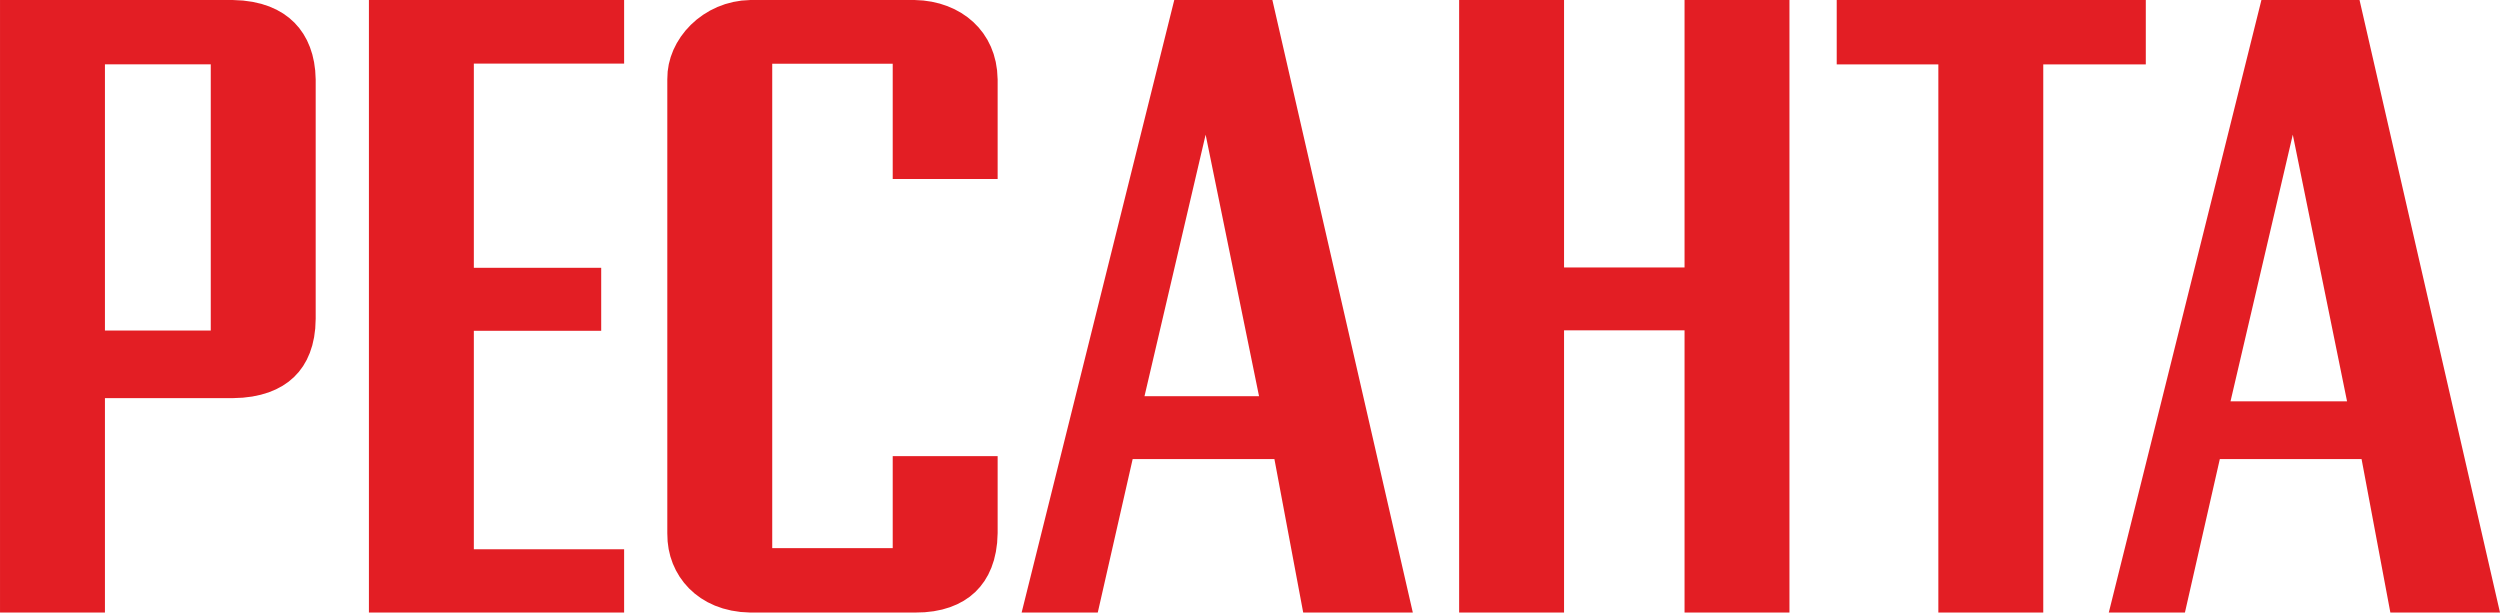
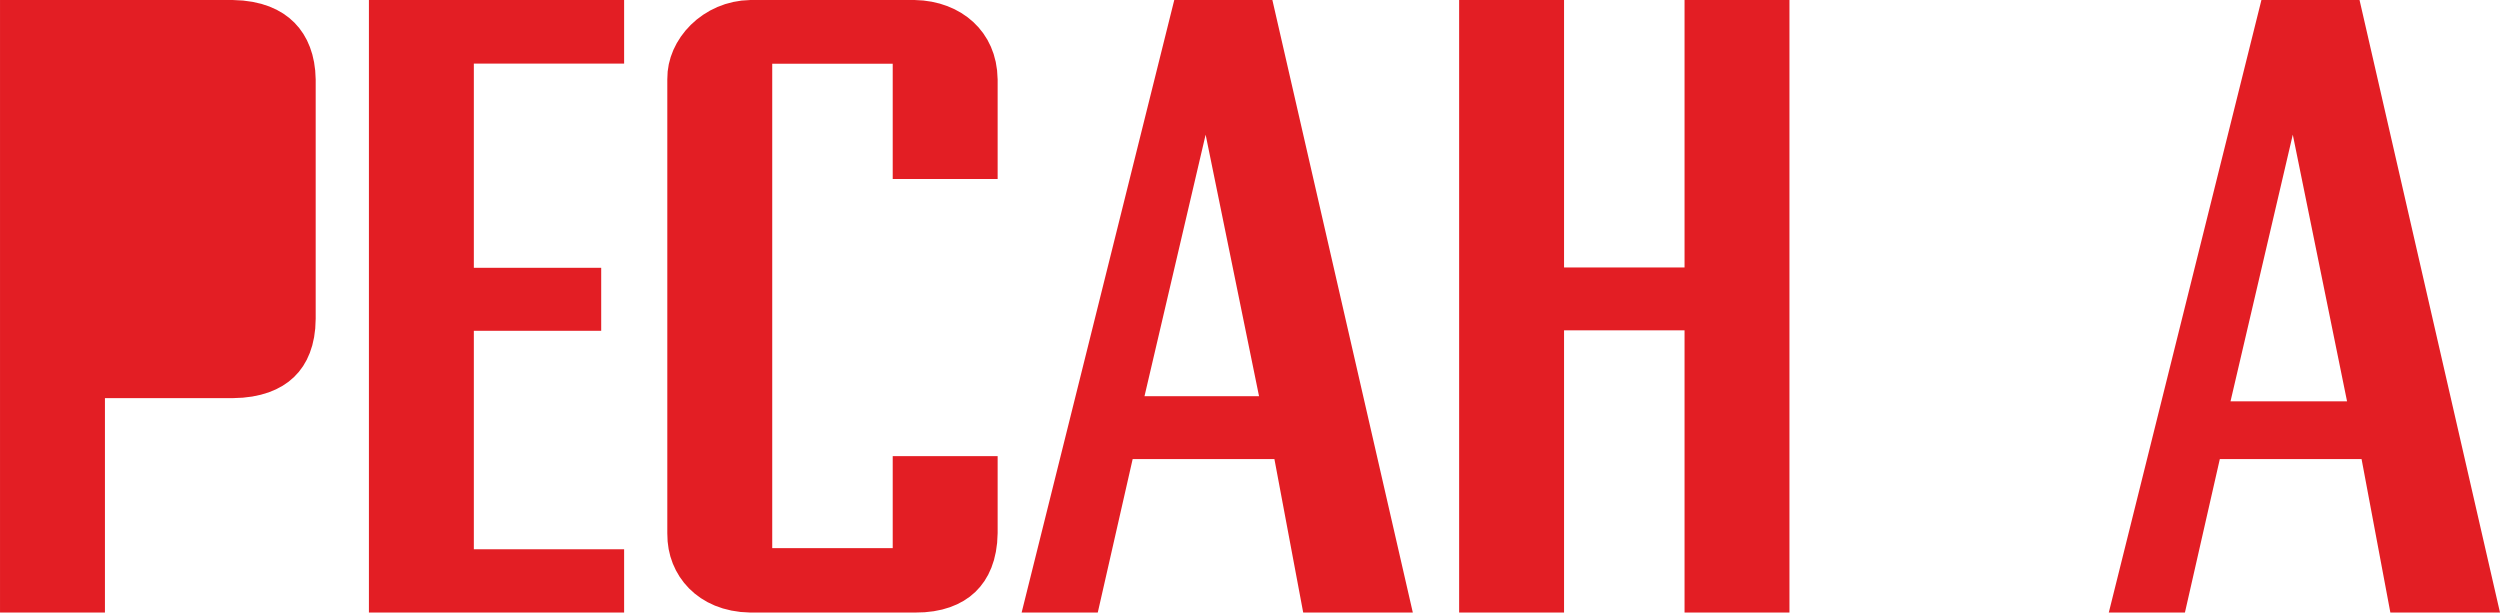
<svg xmlns="http://www.w3.org/2000/svg" xml:space="preserve" width="19.59mm" height="4.8mm" version="1.1" style="shape-rendering:geometricPrecision; text-rendering:geometricPrecision; image-rendering:optimizeQuality; fill-rule:evenodd; clip-rule:evenodd" viewBox="0 0 1959 480">
  <defs>
    <style type="text/css">
   
    .fil0 {fill:#E31E24}
   
  </style>
  </defs>
  <g id="Layer_x0020_1">
    <g id="_3017123213120">
-       <polygon class="fil0" points="1681.45,50.44 1601.1,50.44 1601.1,480 1518.89,480 1518.89,50.44 1439.25,50.44 1439.25,0 1681.45,0 " />
      <polygon class="fil0" points="1402.22,480 1320.01,480 1320.01,258.83 1225.59,258.83 1225.59,480 1143.38,480 1143.38,0 1225.59,0 1225.59,209.6 1320.01,209.6 1320.01,0 1402.22,0 " />
      <polygon class="fil0" points="781.75,417.77 781.35,425.41 780.37,432.39 778.87,438.86 776.85,444.84 774.36,450.31 771.42,455.3 768.03,459.82 764.21,463.91 759.95,467.54 755.23,470.74 750.05,473.5 744.4,475.81 738.27,477.64 731.66,478.97 724.58,479.76 716.77,480 588.04,480 580.28,479.54 573.14,478.45 566.45,476.78 560.22,474.57 554.45,471.85 549.14,468.67 544.29,465.05 539.9,461.04 536,456.66 532.57,451.95 529.64,446.91 527.21,441.61 525.31,436.06 523.95,430.28 523.15,424.31 522.9,417.85 522.9,62.19 523.18,56.01 524.07,50.28 525.57,44.65 527.65,39.16 530.3,33.85 533.48,28.77 537.17,23.95 541.34,19.45 545.95,15.31 550.98,11.58 556.38,8.29 562.11,5.51 568.17,3.24 574.49,1.55 581.07,0.46 588.07,0 716.62,0 723.56,0.4 730.12,1.35 736.4,2.82 742.38,4.81 748.04,7.27 753.34,10.2 758.26,13.56 762.78,17.36 766.88,21.56 770.53,26.17 773.73,31.16 776.43,36.56 778.62,42.34 780.26,48.52 781.31,55.1 781.75,62.28 781.75,140.25 699.53,140.25 699.53,49.92 605.12,49.92 605.12,429.5 699.53,429.5 699.53,357.4 781.75,357.4 " />
      <polygon class="fil0" points="489.06,480 289.08,480 289.08,0 489.06,0 489.06,49.83 371.3,49.83 371.3,209.85 471.1,209.85 471.1,259.24 371.3,259.24 371.3,430.39 489.06,430.39 " />
-       <path class="fil0" d="M165.15 259.01l0 -208.58 -82.92 0 0 208.58 82.92 0zm82.22 -9.21l-0.34 7.56 -0.9 6.89 -1.43 6.39 -1.93 5.89 -2.4 5.4 -2.86 4.94 -3.31 4.48 -3.76 4.06 -4.22 3.63 -4.71 3.22 -5.2 2.8 -5.71 2.37 -6.24 1.89 -6.77 1.42 -7.29 0.89 -7.98 0.35 -100.09 0 0 168.02 -82.22 0 0 -480 182.26 0 8.18 0.43 7.44 1.02 6.85 1.56 6.28 2.07 5.71 2.54 5.18 2.98 4.67 3.39 4.18 3.8 3.71 4.19 3.25 4.58 2.8 4.97 2.33 5.37 1.88 5.75 1.38 6.13 0.89 6.49 0.37 6.96 0 187.57z" />
+       <path class="fil0" d="M165.15 259.01zm82.22 -9.21l-0.34 7.56 -0.9 6.89 -1.43 6.39 -1.93 5.89 -2.4 5.4 -2.86 4.94 -3.31 4.48 -3.76 4.06 -4.22 3.63 -4.71 3.22 -5.2 2.8 -5.71 2.37 -6.24 1.89 -6.77 1.42 -7.29 0.89 -7.98 0.35 -100.09 0 0 168.02 -82.22 0 0 -480 182.26 0 8.18 0.43 7.44 1.02 6.85 1.56 6.28 2.07 5.71 2.54 5.18 2.98 4.67 3.39 4.18 3.8 3.71 4.19 3.25 4.58 2.8 4.97 2.33 5.37 1.88 5.75 1.38 6.13 0.89 6.49 0.37 6.96 0 187.57z" />
      <path class="fil0" d="M944.73 105.53l41.85 204.91 -89.75 0 47.9 -204.91zm53.9 254.22l22.56 120.25 85.9 0 -110.06 -480 -38.12 0 -2.76 0 -35.99 0 -119.61 480 59.66 0 27.34 -120.25c40.61,0 70.47,0 111.08,0z" />
      <path class="fil0" d="M1796.63 105.53l42.52 208.96c-30.43,0 -60.88,0 -91.32,0l48.8 -208.96zm53.9 254.22l22.56 120.25 85.91 0 -110.07 -480 -38.12 0 -2.76 0 -35.99 0 -119.61 480 59.66 0 27.34 -120.25c40.61,0 70.47,0 111.08,0z" />
    </g>
  </g>
</svg>